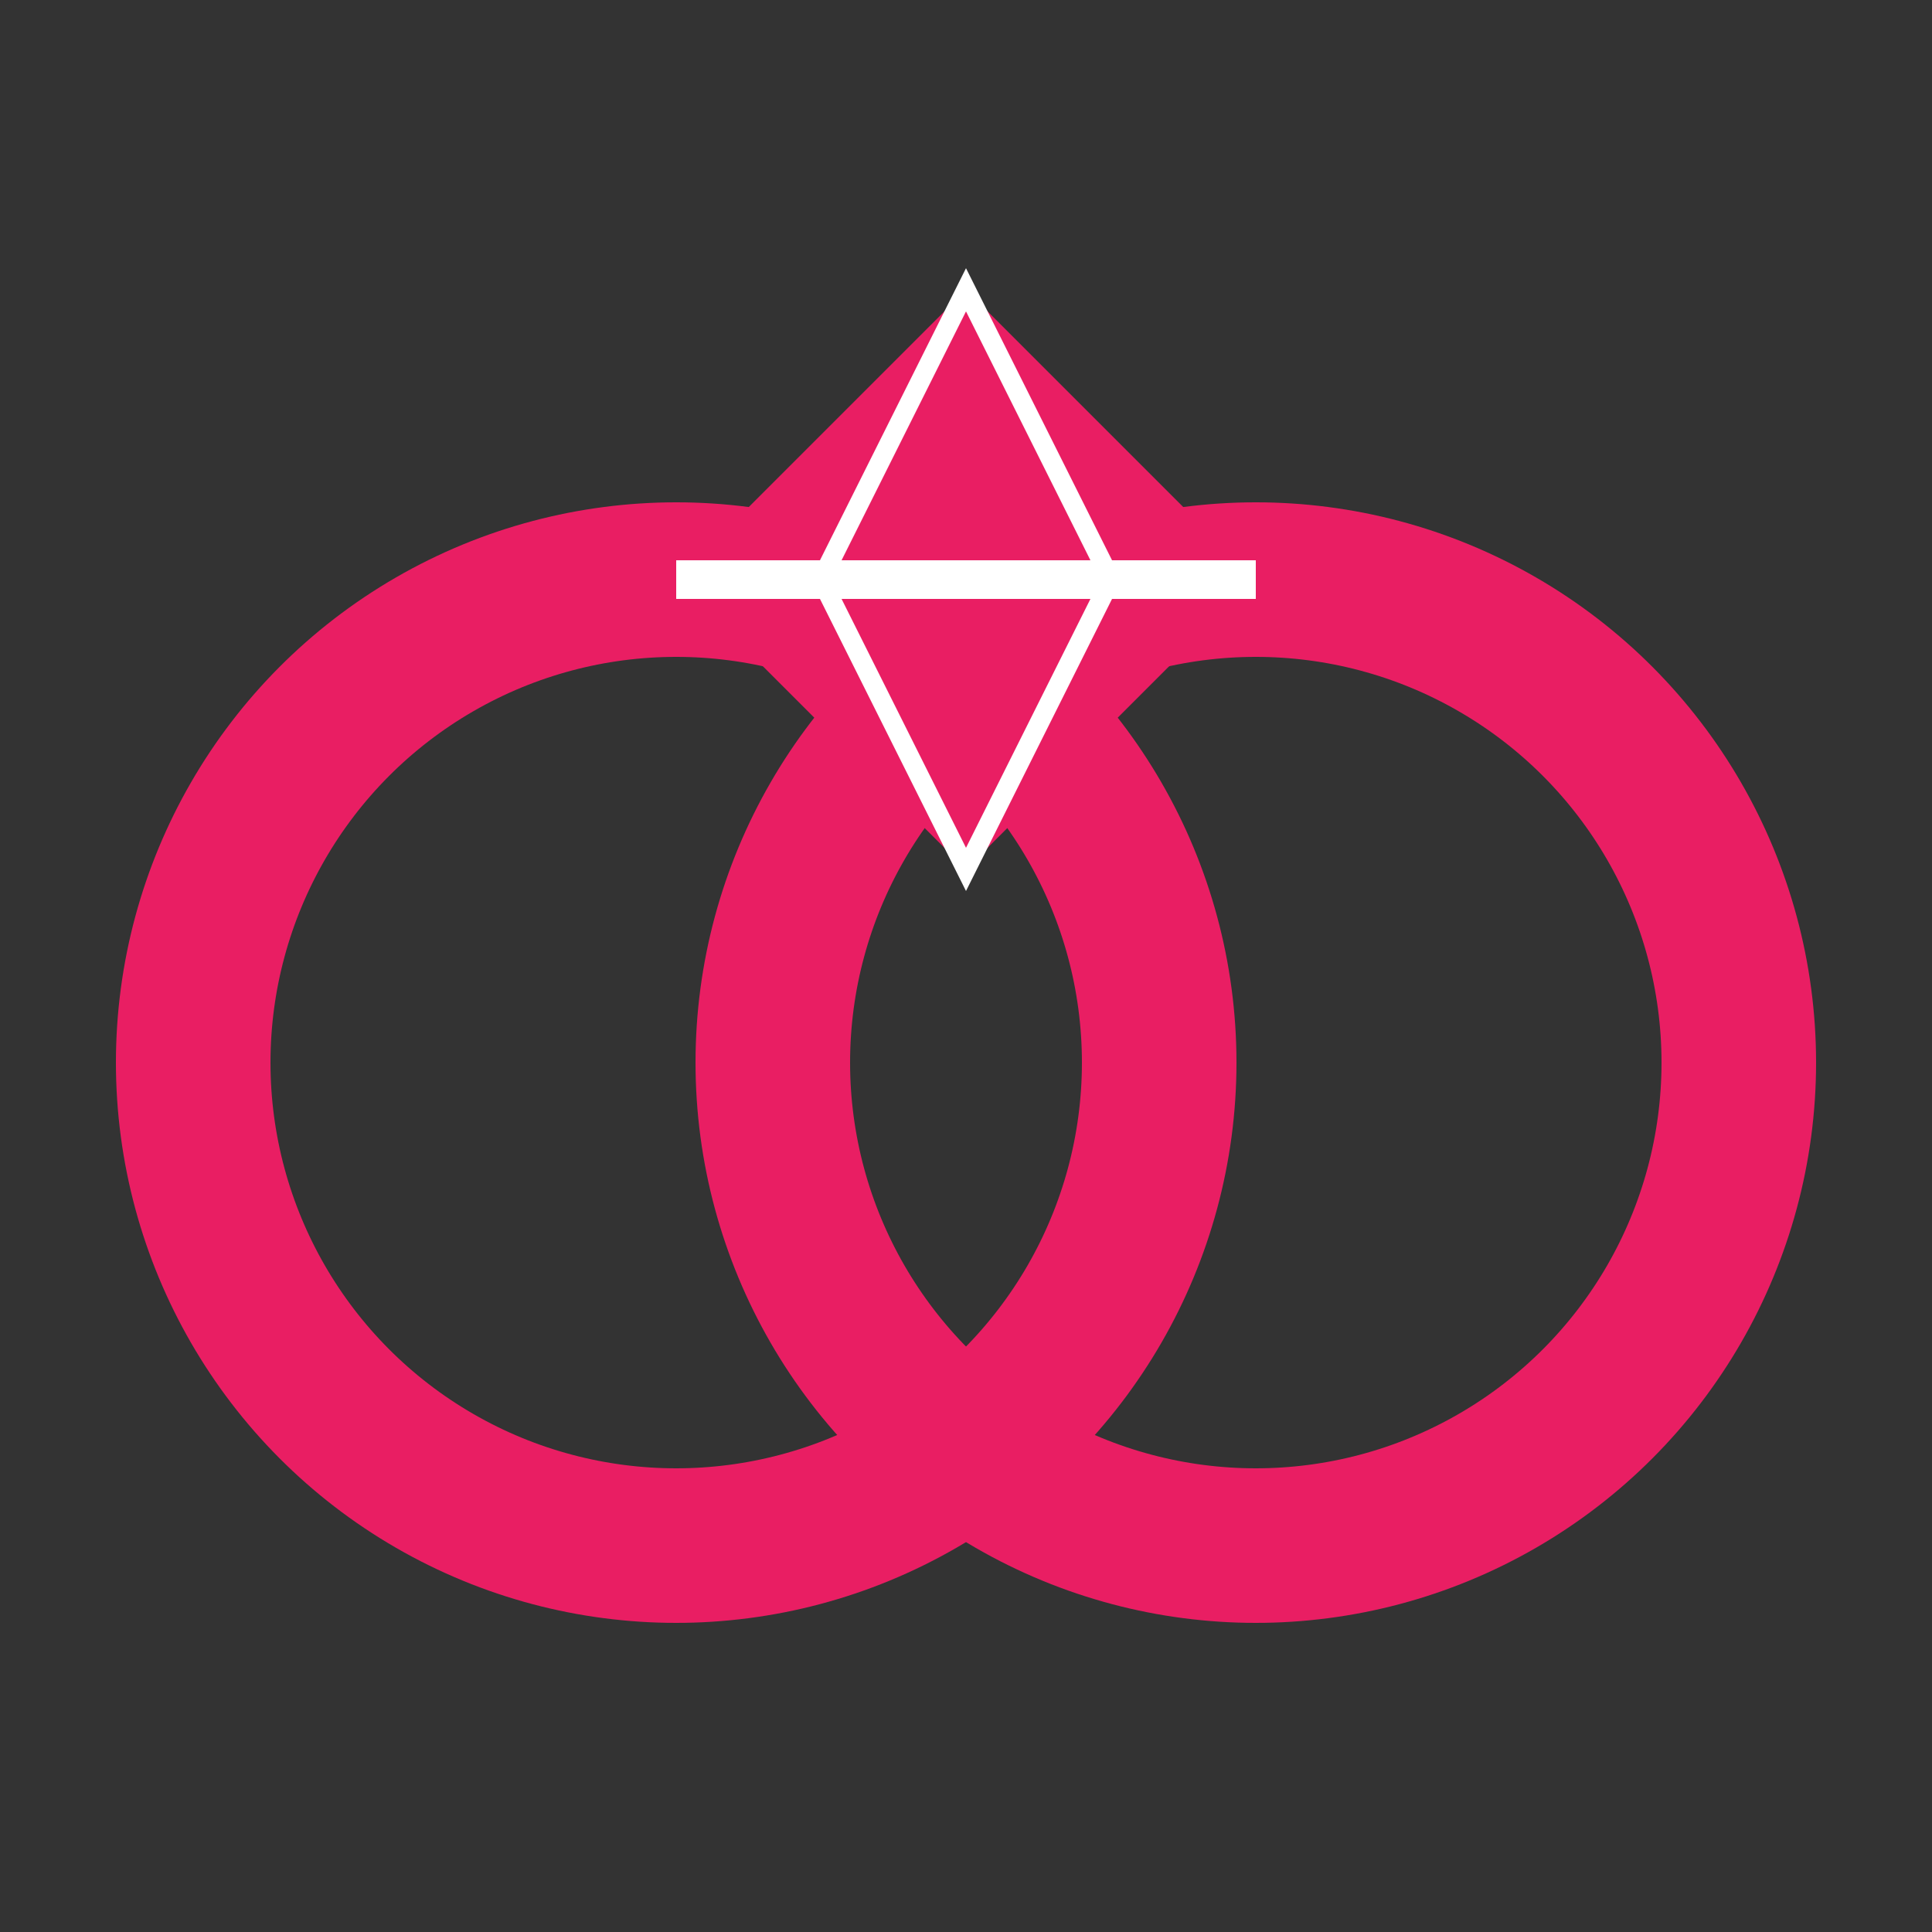
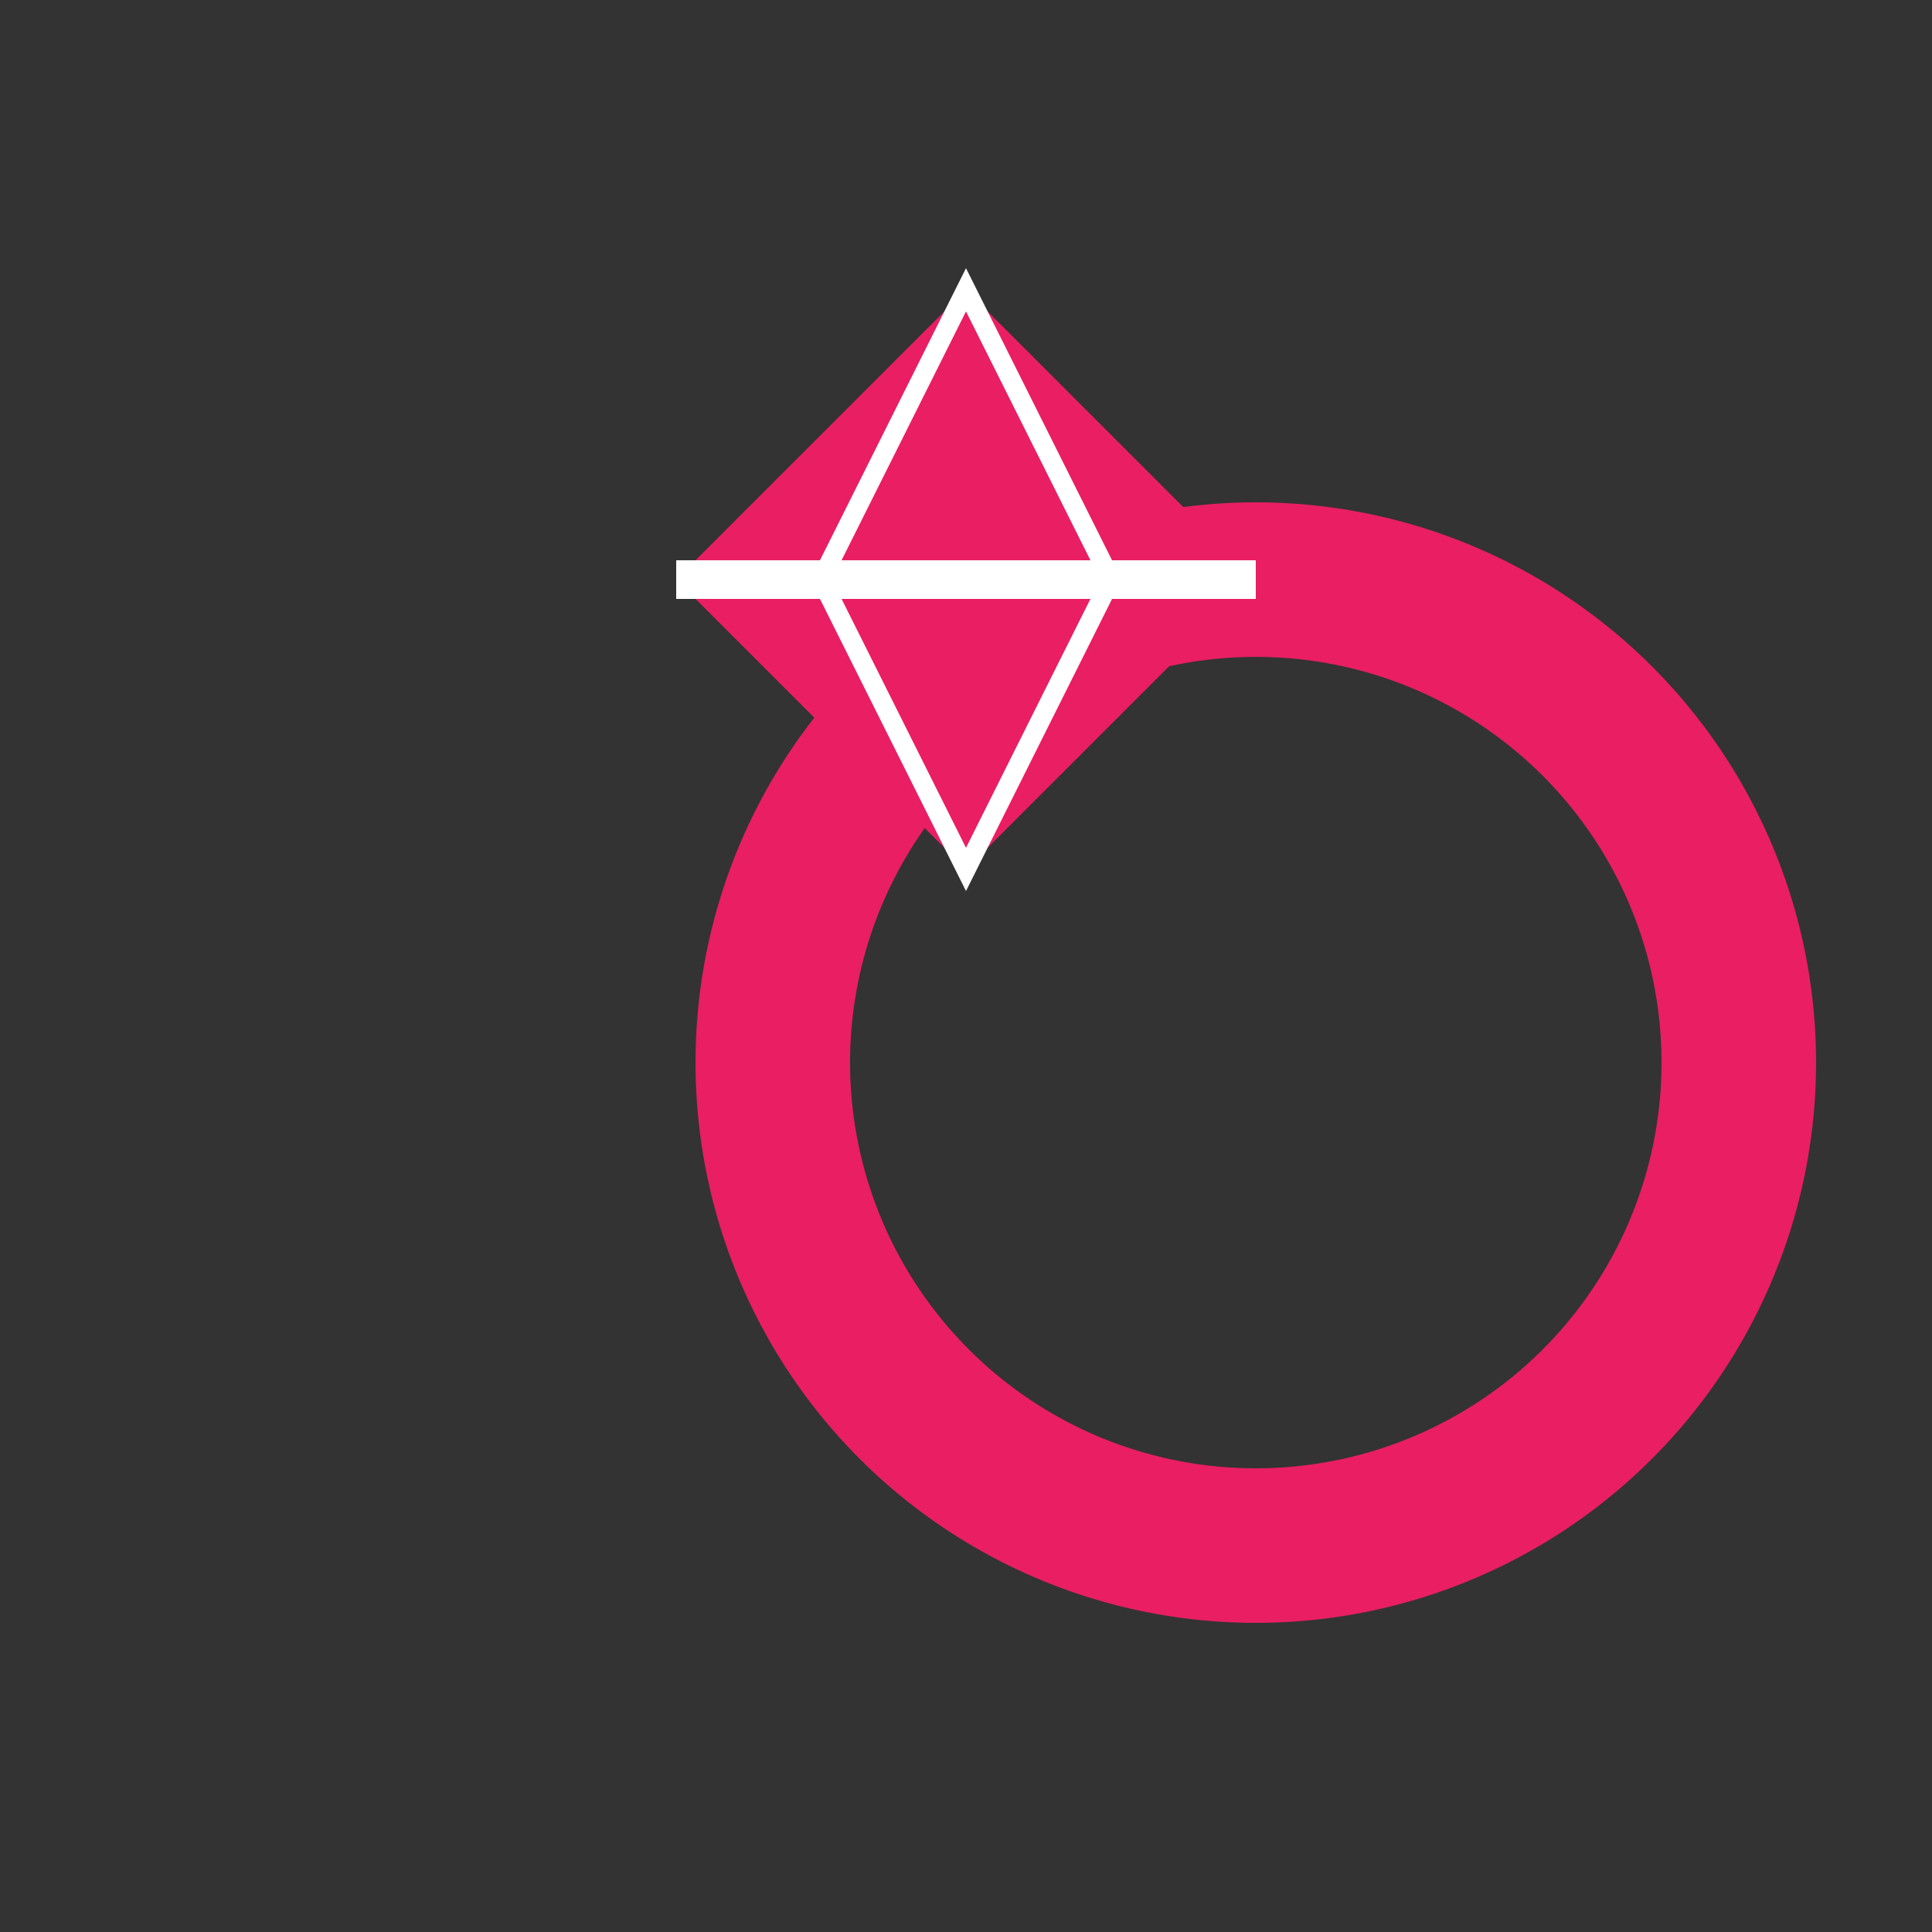
<svg xmlns="http://www.w3.org/2000/svg" viewBox="0 0 100 100" fill="none">
  <rect x="0" y="0" width="100" height="100" fill="#333333" stroke="none" />
-   <circle cx="35" cy="55" r="25" stroke="#E91E63" stroke-width="8" />
  <circle cx="65" cy="55" r="25" stroke="#E91E63" stroke-width="8" />
-   <path d="M50 15 L65 30 L50 45 L35 30 Z" fill="#E91E63" />
+   <path d="M50 15 L65 30 L50 45 L35 30 " fill="#E91E63" />
  <path d="M35 30 L65 30" stroke="white" stroke-width="2" />
  <path d="M42.5 30 L50 15 L57.5 30 L50 45 Z" fill="none" stroke="white" stroke-width="1" />
</svg>